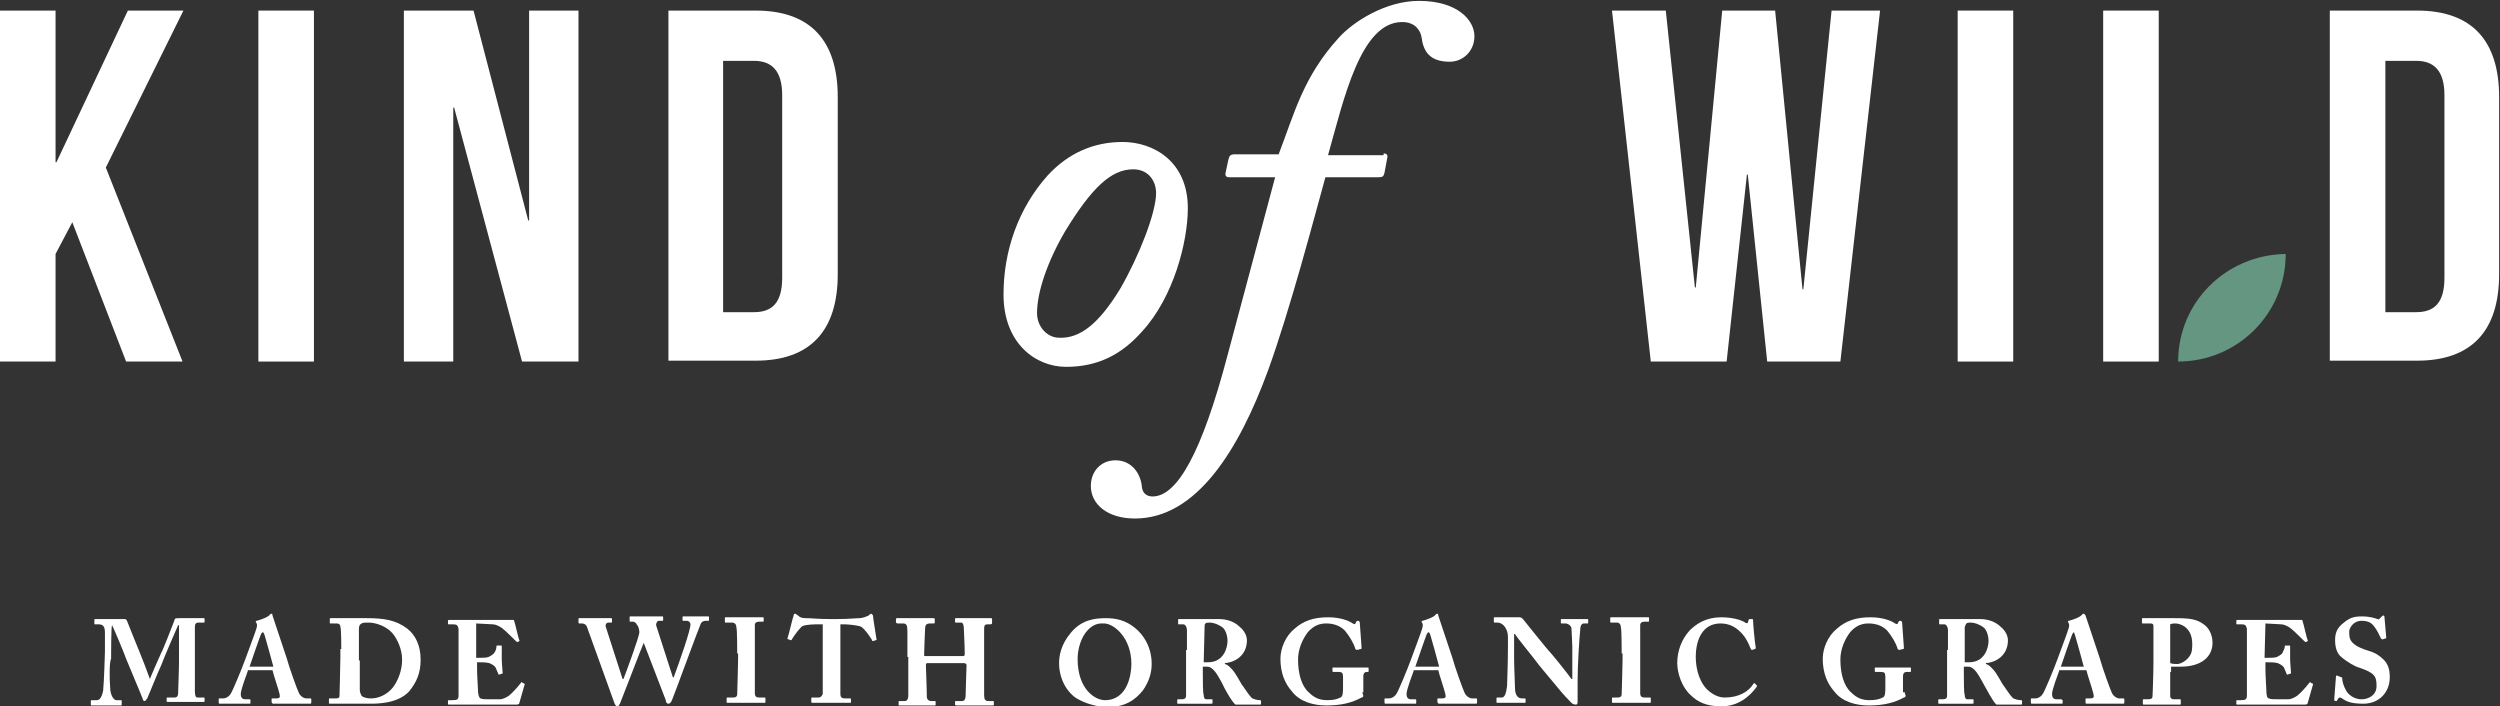
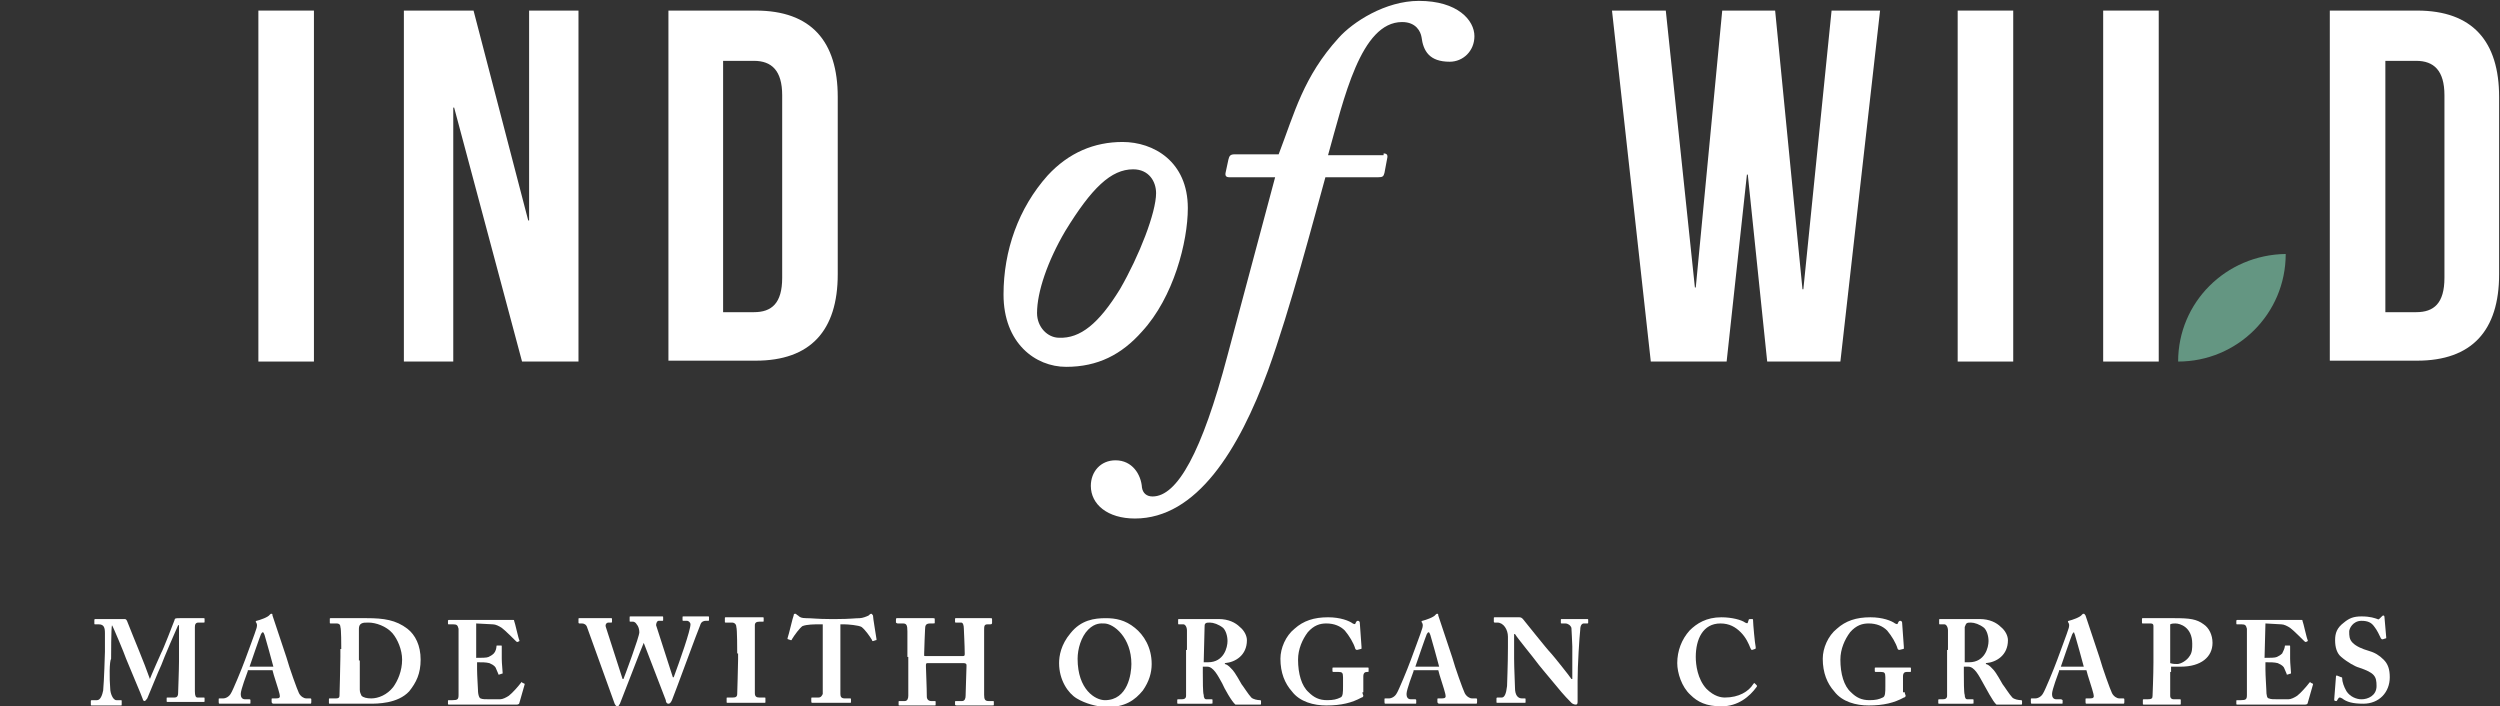
<svg xmlns="http://www.w3.org/2000/svg" xml:space="preserve" style="enable-background:new 0 0 283.5 80.1;" viewBox="0 0 283.5 80.1" y="0px" x="0px" id="Layer_1" version="1.1">
  <rect x="0" y="0" width="283.5" height="80.1" fill="#333333" stroke="none" />
  <style type="text/css">
	.st0{fill:#FFFFFF;}
	.st1{fill:#649682;}
</style>
  <g>
-     <path d="M8.2,25.2l-1.9,3.6V41H0V1.2h6.3v17.2h0.1l8.1-17.2h6.3L12,19L20.7,41h-6.4L8.2,25.2z" class="st0" />
    <path d="M29.3,1.2h6.3V41h-6.3V1.2z" class="st0" />
    <path d="M51.5,12.2h-0.1V41h-5.6V1.2h7.9L59.9,25H60V1.2h5.6V41h-6.4L51.5,12.2z" class="st0" />
    <path d="M75.8,1.2h9.9c6.3,0,9.3,3.5,9.3,9.8v20.1c0,6.4-3.1,9.8-9.3,9.8h-9.9V1.2z M82,6.9v28.5h3.5   c2,0,3.2-1,3.2-3.9V10.8c0-2.8-1.2-3.9-3.2-3.9H82z" class="st0" />
    <path d="M113.8,33.4c0-5,1.7-9.8,5-13.5c2.4-2.6,5.3-3.8,8.5-3.8c3.5,0,7.4,2.2,7.4,7.5c0,3.8-1.6,10.1-5.2,14   c-2.3,2.6-5,4-8.6,4C117.4,41.6,113.8,38.9,113.8,33.4z M127,32.8c2.2-3.8,4.1-8.7,4.1-10.9c0-1.3-0.8-2.7-2.6-2.7   c-2.5,0-4.7,2.1-7.7,7c-2,3.4-3.2,6.9-3.2,9.3c0,1.6,1.2,2.8,2.5,2.8C122.5,38.4,124.6,36.7,127,32.8z" class="st0" />
    <path d="M156.9,17.4c0.4,0,0.5,0.2,0.4,0.6l-0.3,1.6c-0.1,0.4-0.2,0.5-0.7,0.5h-6c-1.3,4.7-4,15-6.5,21.9   c-3.3,9-8.1,16.8-15.1,16.8c-3.1,0-5-1.6-5-3.7c0-1.6,1.1-2.9,2.8-2.9c1.9,0,2.9,1.6,3,3.1c0.1,0.6,0.5,1,1.2,1c2.8,0,5.6-5,8.5-16   l5.4-20.2h-5.2c-0.4,0-0.5-0.2-0.4-0.6l0.3-1.4c0.1-0.4,0.2-0.6,0.7-0.6h5c1.8-4.7,2.8-8.8,6.8-13.2c1.6-1.8,5.3-4.2,9.1-4.2   c4.4,0,6.3,2.2,6.3,4c0,1.7-1.3,2.9-2.8,2.9c-2.3,0-3-1.2-3.2-2.8c-0.1-0.6-0.6-1.7-2.2-1.7c-4.7,0-6.6,8.7-8.4,15.1H156.9z" class="st0" />
    <path d="M198.2,19.8h-0.1L195.8,41h-8.6l-4.4-39.8h6.1l3.3,31.4h0.1l3-31.4h6l3.1,31.6h0.1l3.2-31.6h5.5L208.7,41h-8.3   L198.2,19.8z" class="st0" />
    <path d="M222,1.2h6.3V41H222V1.2z" class="st0" />
    <path d="M238.5,41V1.2h6.3V41H238.5z" class="st0" />
    <path d="M264.2,1.2h9.9c6.3,0,9.3,3.5,9.3,9.8v20.1c0,6.4-3.1,9.8-9.3,9.8h-9.9V1.2z M270.5,6.9v28.5h3.5   c2,0,3.2-1,3.2-3.9V10.8c0-2.8-1.2-3.9-3.2-3.9H270.5z" class="st0" />
  </g>
  <path d="M247,41c6.7,0,12.2-5.4,12.2-12.2C252.4,28.9,247,34.3,247,41z" class="st1" />
  <g>
    <path d="M12.5,78.1c0,0.5,0.3,1.3,0.7,1.3h0.5c0.1,0,0.1,0,0.1,0.1v0.4c0,0.1,0,0.1-0.1,0.1c-0.2,0-0.5,0-1.5,0   c-1.2,0-1.6,0-1.8,0c-0.1,0-0.1,0-0.1-0.1v-0.4c0,0,0-0.1,0.1-0.1H11c0.4,0,0.6-0.6,0.7-1.1c0.1-1,0.2-4.2,0.2-4.4l0-2.1   c0-0.6-0.1-1-0.7-1h-0.4c-0.1,0-0.1,0-0.1-0.1v-0.4c0,0,0-0.1,0.1-0.1c0.1,0,0.5,0,2.1,0c0.6,0,1.1,0,1.2,0c0.1,0,0.2,0,0.3,0.2   c0.9,2.3,1.9,4.6,2.6,6.6c0.1-0.3,1.2-2.8,1.3-3c0.1-0.1,1.4-3.4,1.5-3.7c0-0.2,0.2-0.2,0.6-0.2c2.1,0,2.6,0,2.7,0   c0.1,0,0.1,0,0.1,0.1v0.3c0,0.1,0,0.1-0.1,0.1h-0.6c-0.3,0-0.4,0.2-0.4,0.5c0,0.2,0,3.6,0,3.8c0,0.3,0,3.3,0,3.5   c0,0.5,0.1,0.7,0.3,0.7h0.7c0.1,0,0.1,0,0.1,0.1v0.3c0,0.1,0,0.1-0.1,0.1c-0.2,0-0.4,0-2,0c-1.4,0-1.9,0-2.1,0   c-0.1,0-0.1,0-0.1-0.1v-0.3c0-0.1,0-0.1,0.1-0.1h0.8c0.2,0,0.4-0.1,0.4-0.5c0-0.2,0.1-2.6,0.1-3.6v-4.1h-0.1   c-0.1,0.2-1.7,3.9-1.9,4.5c-0.3,0.6-1.5,3.6-1.6,3.8c-0.1,0.1-0.2,0.3-0.3,0.3c-0.1,0-0.2-0.1-0.2-0.2c0-0.1-1.8-4.3-1.9-4.6   c-0.2-0.6-1.5-3.7-1.6-3.8c-0.1,0.2-0.1,3.6-0.1,3.8C12.4,75,12.4,76.9,12.5,78.1z" class="st0" />
    <path d="M28.1,76.1c-0.1,0.3-0.8,2.1-0.8,2.6c0,0.3,0.1,0.6,0.5,0.6h0.5c0.1,0,0.1,0.1,0.1,0.1v0.3   c0,0.1,0,0.1-0.1,0.1c-0.2,0-0.7,0-1.9,0c-1,0-1.3,0-1.5,0c-0.1,0-0.1-0.1-0.1-0.2v-0.3c0-0.1,0-0.1,0.1-0.1h0.4   c0.3,0,0.7-0.2,0.9-0.6c0.2-0.3,1.2-2.7,1.6-3.8c0.1-0.3,1.2-3.2,1.3-3.6c0-0.1,0.1-0.3,0-0.5c0-0.1-0.1-0.1-0.1-0.2   c0,0,0-0.1,0.1-0.1c0.4-0.1,1.3-0.4,1.5-0.7c0.1-0.1,0.1-0.1,0.2-0.1c0.1,0,0.1,0.1,0.1,0.2c0.3,0.9,1.3,3.9,1.6,4.8   c0.3,1.1,1.2,3.6,1.4,4c0.2,0.4,0.6,0.6,0.8,0.6h0.5c0.1,0,0.1,0.1,0.1,0.1v0.3c0,0.1,0,0.2-0.1,0.2c-0.3,0-0.5,0-2.3,0   c-1.1,0-1.6,0-1.9,0c-0.1,0-0.2-0.1-0.2-0.2v-0.3c0-0.1,0-0.1,0.1-0.1h0.4c0.4,0,0.5-0.1,0.4-0.5c-0.1-0.5-0.7-2.2-0.8-2.7H28.1z    M31,75.6c-0.1-0.4-0.9-3.3-1-3.6c-0.1-0.2-0.1-0.3-0.2-0.3c-0.1,0-0.1,0.1-0.2,0.2c-0.1,0.2-1.2,3.4-1.3,3.7H31z" class="st0" />
    <path d="M38.7,73.6c0-0.4,0-2.3-0.1-2.5c0-0.3-0.2-0.4-0.4-0.4h-0.7c-0.1,0-0.1,0-0.1-0.1v-0.4c0-0.1,0-0.1,0.1-0.1   c0.2,0,0.8,0,2.1,0c0.4,0,1.7,0,2,0c1.9,0,3.3,0.2,4.6,1.2c0.9,0.7,1.5,1.9,1.5,3.5c0,1.6-0.5,2.6-1.3,3.6   c-1.3,1.4-3.6,1.4-4.5,1.4c-0.2,0-1.8,0-2.6,0c-1.2,0-1.7,0-1.9,0c-0.1,0-0.1,0-0.1-0.1v-0.4c0-0.1,0-0.1,0.1-0.1h0.7   c0.3,0,0.4-0.1,0.4-0.3c0-0.3,0.1-3.3,0.1-4.4V73.6z M40.8,74.9c0,0.2,0,2.5,0,3.3c0,0.3,0.1,0.5,0.2,0.7c0.2,0.2,0.6,0.3,1.1,0.3   c0.8,0,1.8-0.4,2.5-1.3c0.5-0.7,1-1.8,1-3.1c0-1.1-0.5-2.3-1.1-3c-0.7-0.8-1.9-1.2-2.7-1.2c-0.4,0-0.6,0-0.8,0.1   c-0.2,0.1-0.3,0.3-0.3,0.6c0,0.6,0,2.4,0,2.6V74.9z" class="st0" />
    <path d="M54,74.6c0.6,0,1.2,0,1.4-0.1c0.2-0.1,0.4-0.2,0.6-0.4c0.2-0.2,0.3-0.6,0.3-0.8c0-0.1,0-0.1,0.1-0.1l0.4,0   c0.1,0,0.1,0,0.1,0.1c0,0.2,0,0.9,0,1.4c0,0.6,0.1,1.3,0.1,1.6c0,0.1,0,0.1-0.1,0.1l-0.3,0.1c-0.1,0-0.1,0-0.1-0.1   c-0.1-0.2-0.2-0.5-0.3-0.7c-0.2-0.3-0.5-0.4-0.7-0.5c-0.4-0.1-0.8-0.1-1.4-0.1v0.8c0,0.7,0.1,2.1,0.1,2.3c0,0.7,0.2,1,0.3,1   c0.2,0.1,0.5,0.1,1.1,0.1c0.2,0,0.8,0,1.1,0c0.3,0,0.7-0.2,1-0.4c0.4-0.3,1.1-1.1,1.4-1.5c0.1-0.1,0.1-0.1,0.1,0l0.2,0.1   c0.1,0,0.1,0.1,0.1,0.1l-0.6,2.1c0,0.1-0.1,0.2-0.3,0.2c-0.1,0-0.4,0-1.2,0c-0.9,0-2.3,0-4.7,0c-0.5,0-0.9,0-1.2,0   c-0.3,0-0.5,0-0.6,0c-0.1,0-0.1,0-0.1-0.1v-0.3c0-0.1,0-0.1,0.1-0.1h0.4c0.6,0,0.7-0.1,0.7-0.6v-4.6c0-1.1,0-2.8,0-2.9   c-0.1-0.4-0.2-0.5-0.6-0.5h-0.5c-0.1,0-0.1,0-0.1-0.1v-0.3c0,0,0-0.1,0.1-0.1c0.3,0,0.8,0,2,0l4.8,0c0.2,0,0.5,0,0.5,0   c0.1,0,0.1,0,0.1,0.1c0.1,0.2,0.5,2.1,0.6,2.2c0,0.1,0,0.1,0,0.1l-0.2,0.1c-0.1,0-0.1,0-0.2-0.1c-0.1-0.1-1.3-1.3-1.6-1.5   c-0.3-0.2-0.7-0.4-1-0.4L54,70.7L54,74.6z" class="st0" />
    <path d="M73,72.9L73,72.9c-0.2,0.4-2.6,6.7-2.7,6.9c-0.1,0.1-0.1,0.3-0.3,0.3c-0.1,0-0.2-0.1-0.3-0.3l-3.1-8.6   c-0.1-0.4-0.4-0.5-0.6-0.5h-0.3c-0.1,0-0.1-0.1-0.1-0.1v-0.4c0-0.1,0-0.1,0.1-0.1c0.1,0,0.5,0,1.9,0c1,0,1.5,0,1.7,0   c0.1,0,0.1,0,0.1,0.1v0.3c0,0.1,0,0.1-0.1,0.1h-0.3c-0.2,0-0.4,0.2-0.3,0.5l1.9,5.9h0.1c0.2-0.5,1.8-4.8,1.8-5.3   c0-0.3-0.1-0.7-0.3-0.9c-0.1-0.2-0.3-0.3-0.4-0.3h-0.3c-0.1,0-0.1,0-0.1-0.1v-0.4c0-0.1,0-0.1,0.1-0.1c0.1,0,0.6,0,1.8,0   c1.1,0,1.7,0,1.8,0c0.1,0,0.1,0,0.1,0.1v0.3c0,0.1,0,0.1-0.1,0.1h-0.4c-0.2,0-0.3,0.3-0.3,0.5l1.9,5.9h0.1c0.7-1.9,1.9-5.3,1.9-6   c0-0.2-0.2-0.4-0.4-0.4h-0.4c-0.1,0-0.1,0-0.1-0.1v-0.3c0-0.1,0-0.1,0.1-0.1c0.1,0,0.6,0,1.5,0c0.8,0,1.2,0,1.3,0   c0.1,0,0.1,0,0.1,0.1v0.3c0,0.1,0,0.1-0.1,0.1H80c-0.2,0-0.5,0.1-0.6,0.5c-0.2,0.4-2.9,7.8-3.2,8.5c-0.1,0.2-0.2,0.4-0.4,0.4   c-0.2,0-0.3-0.2-0.3-0.4L73,72.9z" class="st0" />
    <path d="M83.6,74.1c0-0.3,0-2.8-0.1-3c0-0.3-0.2-0.5-0.5-0.5h-0.7c-0.1,0-0.1,0-0.1-0.1v-0.4c0-0.1,0-0.1,0.1-0.1   c0.2,0,0.9,0,2.2,0c1.4,0,1.8,0,2,0c0.1,0,0.1,0,0.1,0.1v0.3c0,0.1,0,0.1-0.1,0.1h-0.4c-0.3,0-0.5,0.1-0.5,0.4c0,0.1,0,3.1,0,3.3v1   c0,0.1,0,3.3,0,3.4c0,0.4,0.2,0.5,0.5,0.5h0.6c0.1,0,0.1,0,0.1,0.1v0.4c0,0.1,0,0.1-0.1,0.1c-0.2,0-0.7,0-2,0c-1.4,0-2,0-2.2,0   c-0.1,0-0.1,0-0.1-0.1v-0.4c0-0.1,0-0.1,0.1-0.1H83c0.3,0,0.6,0,0.6-0.4c0-0.2,0.1-3.1,0.1-3.9V74.1z" class="st0" />
    <path d="M93.3,70.8h-0.5c-0.4,0-1.3,0-1.8,0.2c-0.3,0.2-0.9,1-1.2,1.5c0,0.1-0.1,0.1-0.1,0.1l-0.3-0.1   c-0.1,0-0.1-0.1-0.1-0.1c0.2-0.6,0.6-2.4,0.7-2.6c0-0.2,0.1-0.2,0.2-0.2c0.1,0,0.1,0.1,0.3,0.2c0.2,0.2,0.4,0.3,0.9,0.3   c0.7,0,1.3,0.1,2.7,0.1h0.8c1.5,0,2.1-0.1,2.6-0.1c0.3,0,0.8-0.2,1-0.3c0.1-0.1,0.2-0.2,0.3-0.2c0.1,0,0.1,0.1,0.2,0.2   c0,0.3,0.3,2,0.4,2.7c0,0.1,0,0.1-0.1,0.1L99,72.7c-0.1,0-0.1,0-0.1-0.1c-0.3-0.5-0.8-1.2-1.2-1.5c-0.3-0.2-1.6-0.3-1.9-0.3h-0.5   v3.7c0,0.2,0,4,0,4.2c0,0.3,0.1,0.5,0.5,0.5h0.6c0.1,0,0.1,0,0.1,0.1v0.3c0,0.1,0,0.1-0.1,0.1c-0.1,0-0.6,0-2.1,0c-1.4,0-2,0-2.2,0   c-0.1,0-0.1-0.1-0.1-0.2v-0.3c0-0.1,0-0.1,0.1-0.1h0.7c0.3,0,0.4-0.2,0.5-0.4c0-0.3,0-4.5,0-4.7V70.8z" class="st0" />
    <path d="M102.9,74.5c0-0.8,0-2.7,0-2.9c0-0.7-0.1-0.9-0.5-0.9h-0.6c-0.1,0-0.2-0.1-0.2-0.1v-0.3c0-0.1,0-0.2,0.1-0.2   c0.2,0,0.7,0,2,0c1.3,0,1.8,0,2.1,0c0.2,0,0.2,0,0.2,0.2v0.3c0,0.1,0,0.1-0.2,0.1h-0.3c-0.5,0-0.6,0.2-0.6,0.7c0,0.2-0.1,2-0.1,2.7   v0.2c0,0.1,0,0.1,0.2,0.1h4.1c0.2,0,0.3,0,0.3-0.2v-0.1c0-0.8-0.1-2.7-0.1-2.8c0-0.4-0.1-0.7-0.3-0.7h-0.6c-0.1,0-0.1,0-0.1-0.1   v-0.3c0-0.1,0-0.1,0.1-0.1c0.2,0,0.8,0,2,0c1.1,0,1.7,0,1.9,0c0.2,0,0.2,0,0.2,0.2v0.3c0,0.1,0,0.2-0.2,0.2H112   c-0.4,0-0.4,0.2-0.4,0.7c0,0.2,0,2.5,0,3v0.5c0,0.4,0,3,0,3.8c0,0.5,0.1,0.7,0.5,0.7h0.5c0.1,0,0.1,0,0.1,0.1v0.3   c0,0.1,0,0.1-0.2,0.1c-0.2,0-0.7,0-1.9,0c-1.4,0-1.8,0-2.1,0c-0.2,0-0.2-0.1-0.2-0.1v-0.3c0-0.1,0-0.1,0.2-0.1h0.6   c0.3,0,0.4-0.3,0.4-0.6c0-0.6,0.1-2.8,0.1-3.3v-0.2c0-0.1-0.1-0.2-0.3-0.2h-4.1c-0.1,0-0.2,0-0.2,0.2v0.2c0,0.3,0.1,2.4,0.1,3.4   c0,0.3,0.2,0.5,0.5,0.5h0.4c0.1,0,0.1,0,0.1,0.1v0.3c0,0.1,0,0.1-0.1,0.1c-0.2,0-0.7,0-1.9,0c-1.4,0-1.8,0-2.1,0   c-0.1,0-0.1,0-0.1-0.1v-0.3c0-0.1,0-0.1,0.1-0.1h0.6c0.3,0,0.4-0.3,0.4-0.6c0-0.6,0-3.3,0-3.6V74.5z" class="st0" />
    <path d="M122.1,79.2c-1-0.6-2-2.1-2-4c0-0.8,0.2-2.1,1.3-3.4c1.2-1.5,2.7-1.7,4-1.7c1.1,0,2.2,0.2,3.3,1.1   c1,0.8,1.9,2.2,1.9,4.1c0,1-0.3,2-1,3c-0.9,1.1-2,1.9-4.2,1.9C124.3,80.1,123.1,79.8,122.1,79.2z M128.3,75.3c0-3-2-4.6-3.1-4.6   c-0.3,0-1-0.1-1.8,0.7c-0.8,0.8-1.2,2.2-1.2,3.3c0,3.5,2,4.7,3.1,4.7C127.9,79.4,128.3,76.4,128.3,75.3z" class="st0" />
    <path d="M134.6,73.7c0-1,0-1.9,0-2.2c0-0.4-0.2-0.7-0.4-0.7h-0.5c-0.1,0-0.1,0-0.1-0.1v-0.4c0-0.1,0-0.1,0.1-0.1   c0.1,0,0.5,0,2,0c0.8,0,2,0,2.5,0c1.1,0,1.9,0.4,2.4,0.9c0.5,0.4,0.8,1,0.8,1.5c0,1.7-1.3,2.5-2.5,2.6v0.1c0.4,0.1,0.6,0.4,0.9,0.7   c0.2,0.2,0.9,1.4,1,1.6c0.1,0.1,0.8,1.2,1.1,1.5c0.2,0.2,0.7,0.3,1,0.3c0.1,0,0.1,0.1,0.1,0.1v0.3c0,0.1,0,0.1-0.1,0.1   c-0.1,0-0.5,0-1.5,0c-0.4,0-0.9,0-1.3,0c-0.4-0.3-1.3-1.9-1.5-2.4c-0.5-0.9-1-1.9-1.7-1.9h-0.5v0.7c0,0.8,0,2.3,0.1,2.5   c0,0.3,0.1,0.5,0.3,0.5h0.6c0.1,0,0.1,0,0.1,0.1v0.3c0,0.1,0,0.1-0.2,0.1c0,0-0.4,0-1.8,0c-1.4,0-1.8,0-1.9,0c-0.1,0-0.1,0-0.1-0.1   v-0.3c0-0.1,0-0.1,0.1-0.1h0.4c0.3,0,0.5-0.1,0.5-0.4c0-1.3,0-2.6,0-3.9V73.7z M136.5,75.1c0.3,0,0.4,0,0.5,0   c1.8,0,2.2-1.7,2.2-2.4c0-0.6-0.2-1.2-0.5-1.5c-0.5-0.4-1.1-0.6-1.5-0.6c-0.2,0-0.4,0-0.5,0.1c-0.1,0.1-0.1,0.2-0.1,0.4L136.5,75.1   z" class="st0" />
    <path d="M154.5,78.5c0,0.2,0.1,0.3,0.1,0.4c0,0.1-0.1,0.2-0.2,0.2c-1.1,0.6-2.3,0.9-4,0.9c-1.4,0-3-0.4-3.9-1.6   c-0.8-0.9-1.3-2.1-1.3-3.7c0-1.2,0.6-2.6,1.6-3.4c1-0.9,2.2-1.3,3.8-1.3c1.4,0,2.4,0.4,2.8,0.7c0.2,0.1,0.3,0.1,0.3,0l0.1-0.2   c0.1-0.1,0.1-0.1,0.2-0.1c0.1,0,0.2,0.1,0.2,0.2l0.2,2.8c0,0.2,0,0.2-0.1,0.2l-0.4,0.1c-0.1,0-0.1,0-0.2-0.1   c-0.2-0.7-0.7-1.5-1.2-2.1c-0.5-0.5-1.2-0.8-2.1-0.8c-0.7,0-1.4,0.2-2.1,1c-0.6,0.8-1.1,1.9-1.1,3.1c0,1.6,0.4,3,1.2,3.7   c0.6,0.6,1.2,0.9,2.1,0.9c0.7,0,1.1-0.1,1.5-0.3c0.3-0.1,0.3-0.6,0.3-1.3v-1c0-0.5-0.1-0.6-0.5-0.6h-0.6c-0.1,0-0.1-0.1-0.1-0.1   v-0.3c0-0.1,0-0.1,0.1-0.1c0.1,0,0.8,0,2,0c1.3,0,1.8,0,1.9,0c0.1,0,0.1,0,0.1,0.1v0.3c0,0.1,0,0.1-0.1,0.1H155   c-0.2,0-0.4,0.1-0.4,0.5V78.5z" class="st0" />
    <path d="M160.3,76.1c-0.1,0.3-0.8,2.1-0.8,2.6c0,0.3,0.1,0.6,0.5,0.6h0.5c0.1,0,0.1,0.1,0.1,0.1v0.3   c0,0.1,0,0.1-0.1,0.1c-0.2,0-0.7,0-1.9,0c-1,0-1.3,0-1.5,0c-0.1,0-0.1-0.1-0.1-0.2v-0.3c0-0.1,0-0.1,0.1-0.1h0.4   c0.3,0,0.7-0.2,0.9-0.6c0.2-0.3,1.2-2.7,1.6-3.8c0.1-0.3,1.2-3.2,1.3-3.6c0-0.1,0.1-0.3,0-0.5c0-0.1-0.1-0.1-0.1-0.2   c0,0,0-0.1,0.1-0.1c0.4-0.1,1.3-0.4,1.5-0.7c0.1-0.1,0.1-0.1,0.2-0.1c0.1,0,0.1,0.1,0.1,0.2c0.3,0.9,1.3,3.9,1.6,4.8   c0.3,1.1,1.2,3.6,1.4,4c0.2,0.4,0.6,0.6,0.8,0.6h0.5c0.1,0,0.1,0.1,0.1,0.1v0.3c0,0.1,0,0.2-0.1,0.2c-0.3,0-0.5,0-2.3,0   c-1.1,0-1.6,0-1.9,0c-0.1,0-0.2-0.1-0.2-0.2v-0.3c0-0.1,0-0.1,0.1-0.1h0.4c0.4,0,0.5-0.1,0.4-0.5c-0.1-0.5-0.7-2.2-0.8-2.7H160.3z    M163.2,75.6c-0.1-0.4-0.9-3.3-1-3.6c-0.1-0.2-0.1-0.3-0.2-0.3c-0.1,0-0.1,0.1-0.2,0.2c-0.1,0.2-1.2,3.4-1.3,3.7H163.2z" class="st0" />
    <path d="M178.3,75.9c0-1.2,0-1.9,0-2.6c0-0.5-0.1-1.9-0.1-2.1c-0.1-0.3-0.4-0.5-0.7-0.5h-0.4c-0.1,0-0.1,0-0.1-0.1   v-0.3c0-0.1,0-0.1,0.1-0.1c0.2,0,0.6,0,1.6,0c0.8,0,1.1,0,1.3,0c0.1,0,0.1,0,0.1,0.1v0.3c0,0.1,0,0.1-0.1,0.1h-0.4   c-0.2,0-0.4,0.2-0.4,0.7c-0.1,0.9-0.3,4-0.3,5.8v2.3c0,0.2,0,0.4-0.2,0.4c-0.2,0-0.4-0.1-0.5-0.2c-0.2-0.2-0.9-0.9-1.7-1.9   c-1-1.2-2.1-2.5-2.3-2.8c-0.2-0.3-2.1-2.6-2.4-3.1h-0.1v2.8c0,1.1,0.1,2.8,0.1,3.3c0,0.8,0.3,1.2,0.8,1.2h0.3c0.1,0,0.1,0,0.1,0.1   v0.3c0,0.1,0,0.1-0.1,0.1c-0.1,0-1,0-1.6,0c-0.4,0-1.4,0-1.5,0c-0.1,0-0.1,0-0.1-0.1v-0.4c0,0,0-0.1,0.1-0.1h0.5   c0.3,0,0.5-0.4,0.6-1.3c0-0.3,0.1-2.4,0.1-4.4v-1.2c0-0.8-0.5-1.6-1.2-1.6l-0.3,0c-0.1,0-0.1-0.1-0.1-0.1v-0.4c0-0.1,0-0.1,0.1-0.1   c0.1,0,0.2,0,0.4,0c0.3,0,0.7,0,1.4,0c0.5,0,0.9,0,1,0c0.2,0,0.3,0.1,0.4,0.2c0.1,0.1,2.7,3.4,3.2,3.9c0.2,0.2,2.2,2.7,2.3,2.9h0.1   V75.9z" class="st0" />
-     <path d="M183.9,74.1c0-0.3,0-2.8-0.1-3c0-0.3-0.2-0.5-0.4-0.5h-0.7c-0.1,0-0.1,0-0.1-0.1v-0.4c0-0.1,0-0.1,0.1-0.1   c0.2,0,0.9,0,2.2,0c1.4,0,1.8,0,2,0c0.1,0,0.1,0,0.1,0.1v0.3c0,0.1,0,0.1-0.1,0.1h-0.4c-0.3,0-0.5,0.1-0.5,0.4c0,0.1,0,3.1,0,3.3v1   c0,0.1,0,3.3,0,3.4c0,0.4,0.2,0.5,0.5,0.5h0.6c0.1,0,0.1,0,0.1,0.1v0.4c0,0.1,0,0.1-0.1,0.1c-0.2,0-0.7,0-2,0c-1.4,0-2,0-2.2,0   c-0.1,0-0.1,0-0.1-0.1v-0.4c0-0.1,0-0.1,0.1-0.1h0.4c0.3,0,0.6,0,0.6-0.4c0-0.2,0.1-3.1,0.1-3.9V74.1z" class="st0" />
    <path d="M191.7,78.8c-1-0.9-1.5-2.5-1.5-3.6c0-1.4,0.5-2.7,1.4-3.7c0.8-0.8,1.9-1.5,3.6-1.5c1.2,0,2.3,0.3,2.7,0.6   c0.2,0.1,0.3,0.1,0.3,0l0.1-0.3c0-0.1,0.1-0.1,0.3-0.1c0.2,0,0.2,0,0.2,0.2c0,0.3,0.2,2.6,0.3,3c0,0.1,0,0.2-0.1,0.2l-0.3,0.1   c-0.1,0-0.1,0-0.2-0.2c-0.2-0.5-0.5-1.2-1.1-1.8c-0.6-0.6-1.3-1-2.3-1c-2,0-2.8,1.8-2.8,3.8c0,0.9,0.2,2.5,1.2,3.6   c0.9,0.9,1.7,1,2.1,1c1.6,0,2.7-0.7,3.2-1.5c0.1-0.1,0.1-0.2,0.2-0.1l0.2,0.2c0,0,0.1,0.1,0,0.2c-0.8,1.1-2.1,2.2-4,2.2   C193.5,80.1,192.5,79.6,191.7,78.8z" class="st0" />
    <path d="M216,78.5c0,0.2,0.1,0.3,0.1,0.4c0,0.1-0.1,0.2-0.2,0.2c-1.1,0.6-2.3,0.9-4,0.9c-1.4,0-3-0.4-3.9-1.6   c-0.8-0.9-1.3-2.1-1.3-3.7c0-1.2,0.6-2.6,1.6-3.4c1-0.9,2.2-1.3,3.8-1.3c1.4,0,2.4,0.4,2.8,0.7c0.2,0.1,0.3,0.1,0.3,0l0.1-0.2   c0.1-0.1,0.1-0.1,0.2-0.1c0.1,0,0.2,0.1,0.2,0.2l0.2,2.8c0,0.2,0,0.2-0.1,0.2l-0.4,0.1c-0.1,0-0.1,0-0.2-0.1   c-0.2-0.7-0.7-1.5-1.2-2.1c-0.5-0.5-1.2-0.8-2.1-0.8c-0.7,0-1.4,0.2-2.1,1c-0.6,0.8-1.1,1.9-1.1,3.1c0,1.6,0.4,3,1.2,3.7   c0.6,0.6,1.2,0.9,2.1,0.9c0.7,0,1.1-0.1,1.5-0.3c0.3-0.1,0.3-0.6,0.3-1.3v-1c0-0.5-0.1-0.6-0.5-0.6h-0.6c-0.1,0-0.1-0.1-0.1-0.1   v-0.3c0-0.1,0-0.1,0.1-0.1c0.1,0,0.8,0,2,0c1.3,0,1.8,0,1.9,0c0.1,0,0.1,0,0.1,0.1v0.3c0,0.1,0,0.1-0.1,0.1h-0.4   c-0.2,0-0.4,0.1-0.4,0.5V78.5z" class="st0" />
    <path d="M220.9,73.7c0-1,0-1.9,0-2.2c0-0.4-0.2-0.7-0.4-0.7h-0.5c-0.1,0-0.1,0-0.1-0.1v-0.4c0-0.1,0-0.1,0.1-0.1   c0.1,0,0.5,0,2,0c0.8,0,2,0,2.5,0c1.1,0,1.9,0.4,2.4,0.9c0.5,0.4,0.8,1,0.8,1.5c0,1.7-1.3,2.5-2.5,2.6v0.1c0.4,0.1,0.6,0.4,0.9,0.7   c0.2,0.2,0.9,1.4,1,1.6c0.1,0.1,0.8,1.2,1.1,1.5c0.2,0.2,0.7,0.3,1,0.3c0.1,0,0.1,0.1,0.1,0.1v0.3c0,0.1,0,0.1-0.1,0.1   c-0.1,0-0.5,0-1.5,0c-0.4,0-0.9,0-1.3,0c-0.4-0.3-1.2-1.9-1.5-2.4c-0.5-0.9-1-1.9-1.7-1.9h-0.5v0.7c0,0.8,0,2.3,0.1,2.5   c0,0.3,0.1,0.5,0.3,0.5h0.6c0.1,0,0.1,0,0.1,0.1v0.3c0,0.1,0,0.1-0.2,0.1c0,0-0.4,0-1.8,0c-1.4,0-1.8,0-1.9,0c-0.1,0-0.1,0-0.1-0.1   v-0.3c0-0.1,0-0.1,0.1-0.1h0.4c0.3,0,0.5-0.1,0.5-0.4c0-1.3,0-2.6,0-3.9V73.7z M222.8,75.1c0.3,0,0.4,0,0.5,0   c1.8,0,2.2-1.7,2.2-2.4c0-0.6-0.2-1.2-0.5-1.5c-0.5-0.4-1.1-0.6-1.5-0.6c-0.2,0-0.4,0-0.5,0.1c-0.1,0.1-0.1,0.2-0.2,0.4L222.8,75.1   z" class="st0" />
    <path d="M233.5,76.1c-0.1,0.3-0.8,2.1-0.8,2.6c0,0.3,0.1,0.6,0.5,0.6h0.5c0.1,0,0.2,0.1,0.2,0.1v0.3   c0,0.1,0,0.1-0.1,0.1c-0.2,0-0.7,0-1.9,0c-1,0-1.3,0-1.5,0c-0.1,0-0.1-0.1-0.1-0.2v-0.3c0-0.1,0-0.1,0.1-0.1h0.4   c0.3,0,0.7-0.2,0.9-0.6c0.2-0.3,1.2-2.7,1.6-3.8c0.1-0.3,1.2-3.2,1.3-3.6c0-0.1,0.1-0.3,0-0.5c0-0.1-0.1-0.1-0.1-0.2   c0,0,0-0.1,0.1-0.1c0.4-0.1,1.3-0.4,1.5-0.7c0.1-0.1,0.1-0.1,0.2-0.1c0.1,0,0.1,0.1,0.2,0.2c0.3,0.9,1.3,3.9,1.6,4.8   c0.3,1.1,1.2,3.6,1.4,4c0.2,0.4,0.6,0.6,0.8,0.6h0.5c0.1,0,0.1,0.1,0.1,0.1v0.3c0,0.1,0,0.2-0.1,0.2c-0.3,0-0.5,0-2.3,0   c-1.1,0-1.6,0-1.9,0c-0.1,0-0.1-0.1-0.1-0.2v-0.3c0-0.1,0-0.1,0.1-0.1h0.4c0.4,0,0.5-0.1,0.4-0.5c-0.1-0.5-0.7-2.2-0.8-2.7H233.5z    M236.3,75.6c-0.1-0.4-0.9-3.3-1-3.6c-0.1-0.2-0.1-0.3-0.1-0.3c-0.1,0-0.1,0.1-0.2,0.2c-0.1,0.2-1.2,3.4-1.3,3.7H236.3z" class="st0" />
    <path d="M246.1,76.2c0,0.6,0,2.5,0,2.7c0,0.3,0.2,0.4,0.4,0.4h0.7c0.1,0,0.1,0,0.1,0.1v0.4c0,0.1,0,0.1-0.1,0.1   c-0.2,0-0.6,0-2.2,0c-1.2,0-1.7,0-1.9,0c-0.1,0-0.1,0-0.1-0.1v-0.4c0-0.1,0-0.1,0.1-0.1h0.4c0.5,0,0.6-0.1,0.6-0.4   c0-0.1,0.1-2.3,0.1-3.8v-1.6c0-0.9,0-2.3,0-2.5c0-0.3-0.2-0.3-0.4-0.3H243c-0.1,0-0.1,0-0.1-0.1v-0.4c0-0.1,0-0.1,0.1-0.1   c0.1,0,0.6,0,2.1,0c0.2,0,1,0,1.5,0c1.7,0,2.5,0.1,3.3,0.7c0.6,0.4,1,1.2,1,2.1c0,1.6-1.3,2.7-3.6,2.7c-0.4,0-0.7,0-1.1,0V76.2z    M246.1,75.2c0.3,0.1,0.6,0.1,0.8,0.1c0.4,0,1.1-0.4,1.4-0.9c0.3-0.4,0.3-0.9,0.3-1.4c0-1.9-1.4-2.3-1.9-2.3c-0.2,0-0.4,0-0.6,0.1   V75.2z" class="st0" />
    <path d="M256.8,74.6c0.6,0,1.2,0,1.4-0.1c0.2-0.1,0.4-0.2,0.6-0.4c0.1-0.2,0.3-0.6,0.3-0.8c0-0.1,0-0.1,0.1-0.1l0.4,0   c0.1,0,0.1,0,0.1,0.1c0,0.2,0,0.9,0,1.4c0,0.6,0.1,1.3,0.1,1.6c0,0.1,0,0.1-0.1,0.1l-0.3,0.1c-0.1,0-0.1,0-0.1-0.1   c-0.1-0.2-0.2-0.5-0.3-0.7c-0.2-0.3-0.5-0.4-0.7-0.5c-0.4-0.1-0.8-0.1-1.4-0.1v0.8c0,0.7,0.1,2.1,0.1,2.3c0,0.7,0.1,1,0.3,1   c0.2,0.1,0.5,0.1,1.1,0.1c0.2,0,0.8,0,1.1,0c0.3,0,0.7-0.2,1-0.4c0.4-0.3,1.1-1.1,1.4-1.5c0.1-0.1,0.1-0.1,0.1,0l0.2,0.1   c0.1,0,0.1,0.1,0.1,0.1l-0.6,2.1c0,0.1-0.1,0.2-0.3,0.2c-0.1,0-0.4,0-1.2,0c-0.9,0-2.3,0-4.7,0c-0.5,0-0.9,0-1.2,0   c-0.3,0-0.5,0-0.6,0c-0.1,0-0.1,0-0.1-0.1v-0.3c0-0.1,0-0.1,0.1-0.1h0.4c0.6,0,0.7-0.1,0.7-0.6v-4.6c0-1.1,0-2.8,0-2.9   c-0.1-0.4-0.2-0.5-0.6-0.5h-0.5c-0.1,0-0.1,0-0.1-0.1v-0.3c0,0,0-0.1,0.1-0.1c0.3,0,0.8,0,2,0l4.8,0c0.2,0,0.5,0,0.5,0   c0.1,0,0.1,0,0.1,0.1c0.1,0.2,0.5,2.1,0.6,2.2c0,0.1,0,0.1,0,0.1l-0.2,0.1c-0.1,0-0.1,0-0.2-0.1c-0.1-0.1-1.3-1.3-1.6-1.5   c-0.3-0.2-0.7-0.4-1-0.4l-1.8-0.1L256.8,74.6z" class="st0" />
    <path d="M265.5,76.8c0.1,0,0.1,0,0.1,0.1c0,0.4,0.2,1,0.5,1.5c0.4,0.6,1.1,0.9,1.7,0.9c0.7,0,1.7-0.4,1.7-1.5   c0-1.1-0.2-1.5-2-2.1c-0.4-0.1-1.3-0.6-2-1.2c-0.5-0.4-0.7-1.1-0.7-1.9c0-0.8,0.2-1.4,1-2c0.6-0.5,1.1-0.7,2-0.7   c1,0,1.5,0.2,1.8,0.3c0.1,0.1,0.2,0,0.3-0.1l0.2-0.2c0.1-0.1,0.1-0.1,0.2-0.1c0.1,0,0.1,0.2,0.1,0.2l0.2,2.3c0,0.1,0,0.1-0.1,0.1   l-0.3,0.1c-0.1,0-0.1,0-0.2-0.1c-0.2-0.4-0.4-0.9-0.8-1.4c-0.3-0.4-0.7-0.6-1.4-0.6c-1,0-1.4,0.9-1.4,1.2c0,0.5,0,0.9,0.4,1.3   c0.4,0.4,1.1,0.7,1.8,0.9c0.7,0.2,1.2,0.5,1.7,1c0.5,0.5,0.7,1.1,0.7,2c0,1.7-1.2,3-3,3c-1.2,0-1.9-0.2-2.4-0.6   c-0.2-0.1-0.2-0.1-0.3-0.1c-0.1,0-0.1,0.1-0.2,0.2c-0.1,0.2-0.1,0.2-0.2,0.2c-0.2,0-0.2-0.1-0.2-0.2l0.2-2.6c0-0.1,0.1-0.1,0.1-0.1   L265.5,76.8z" class="st0" />
  </g>
</svg>